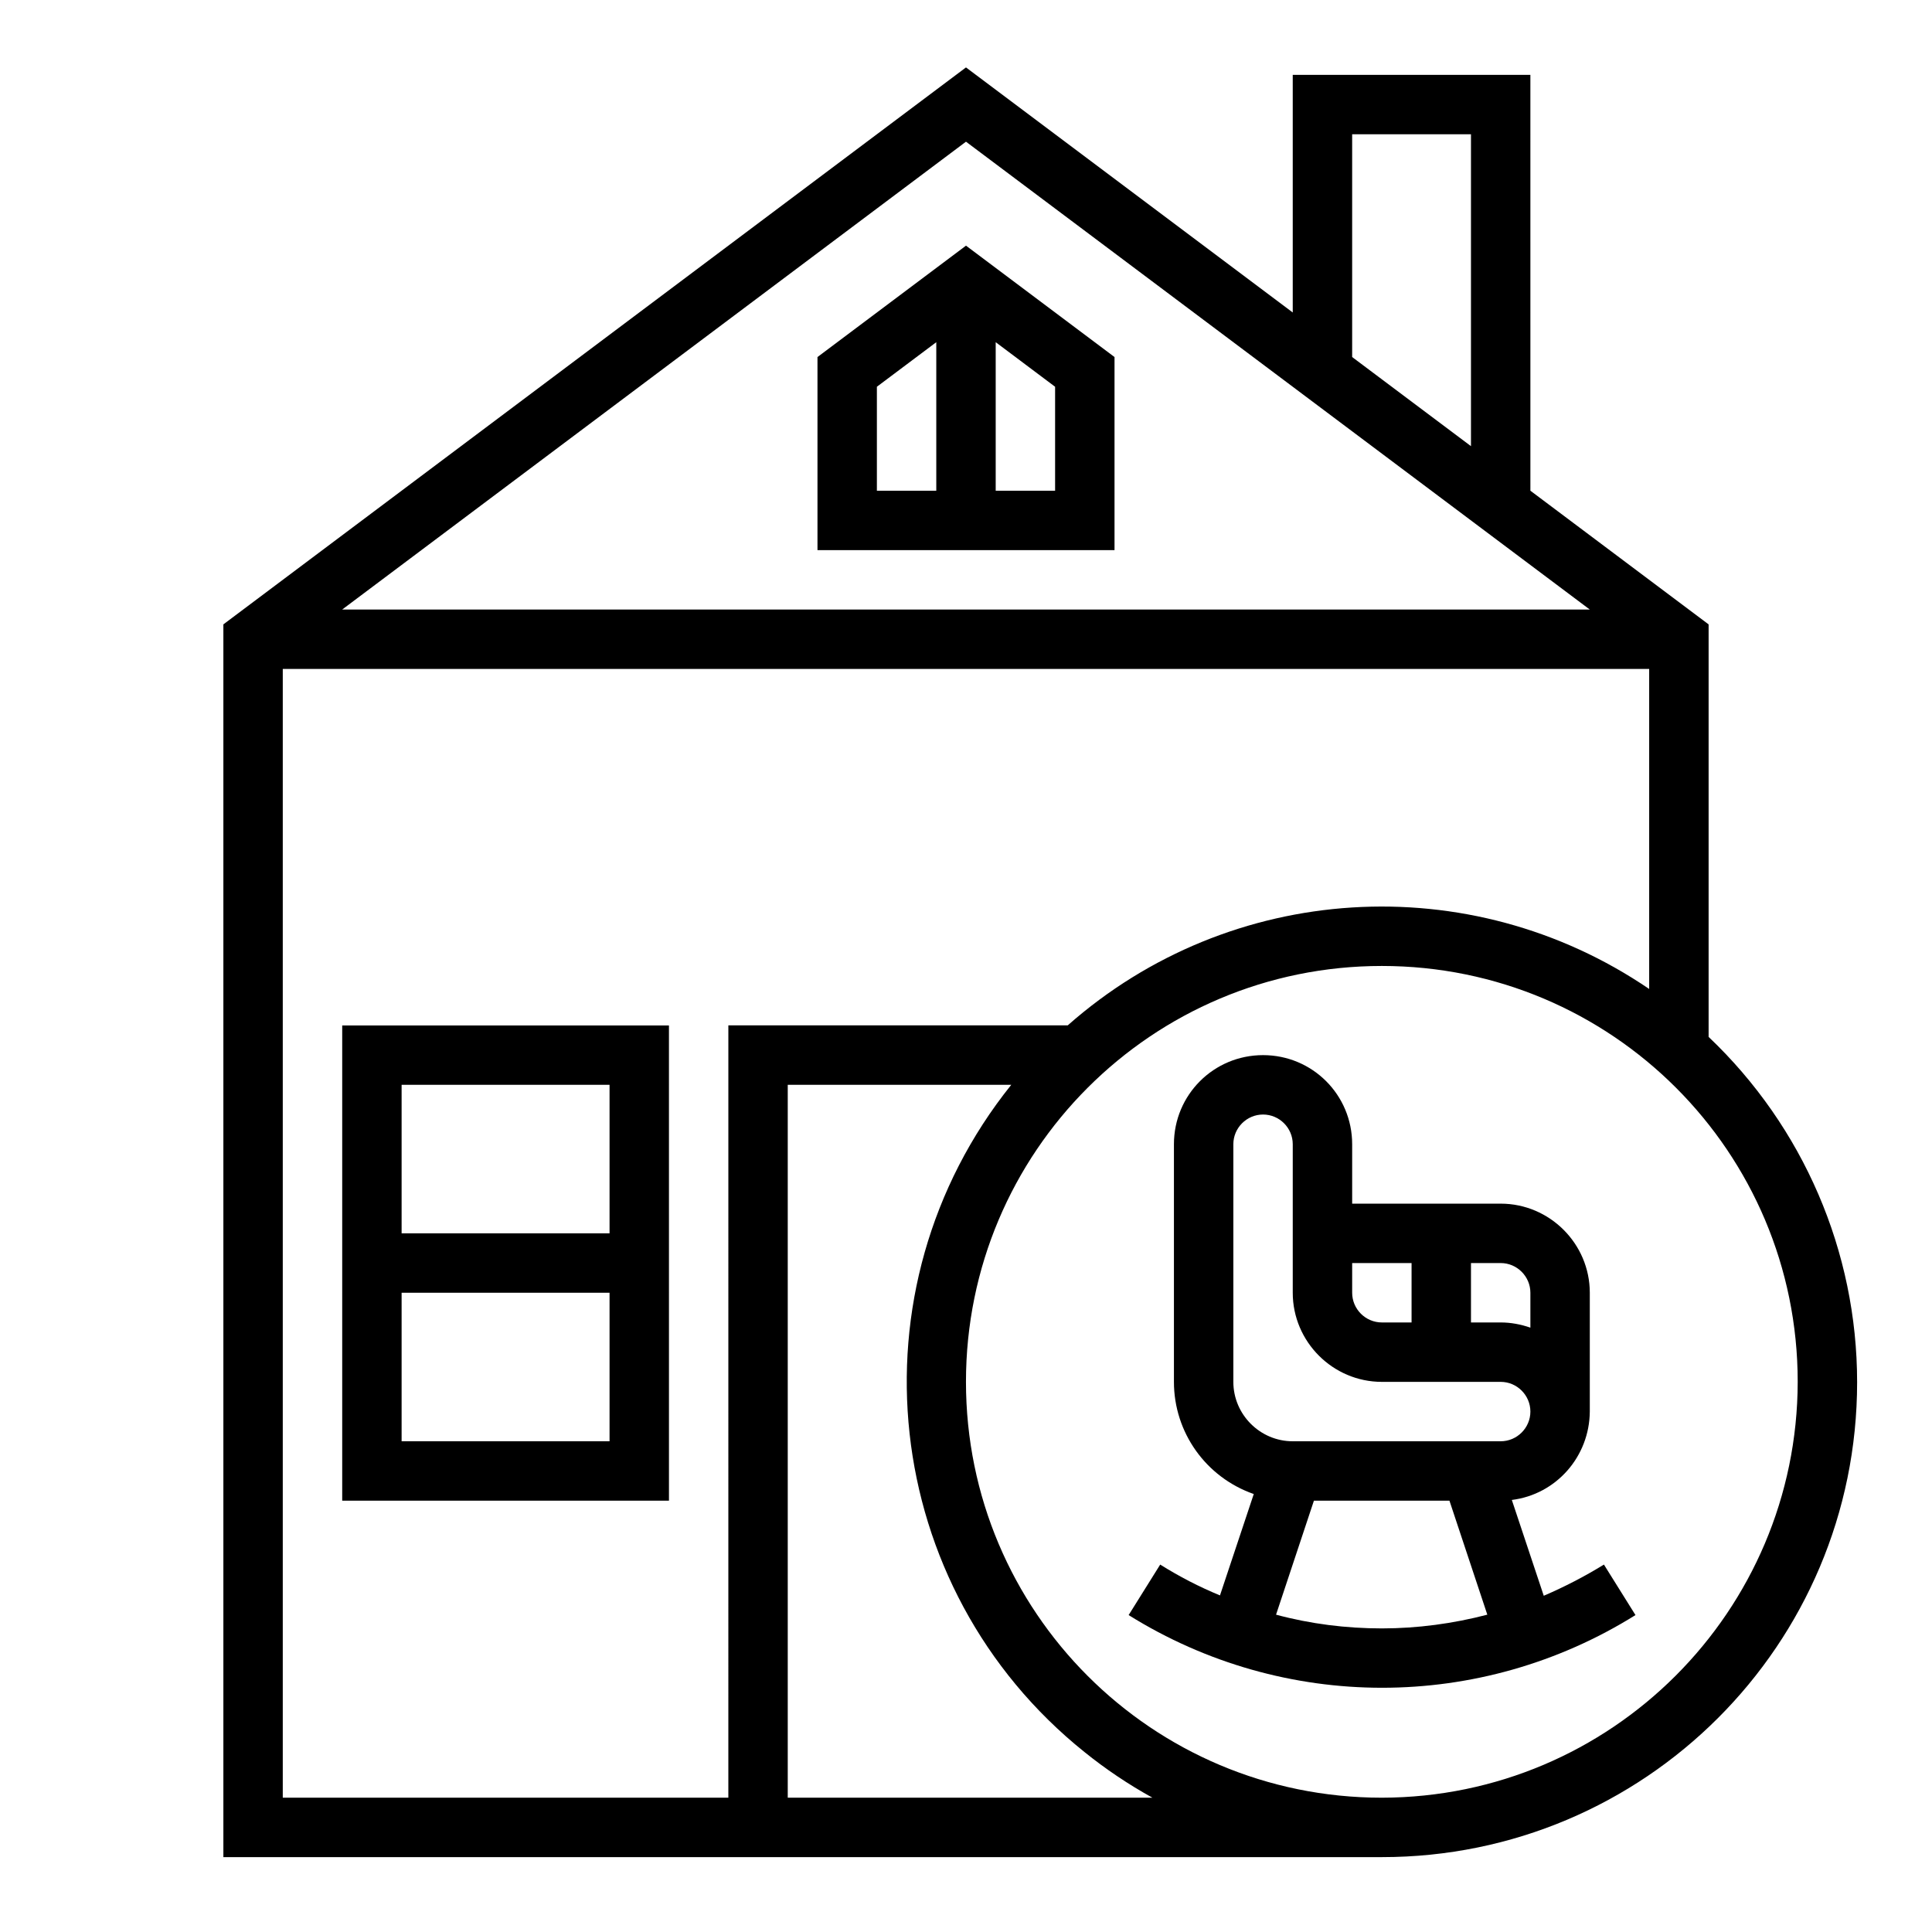
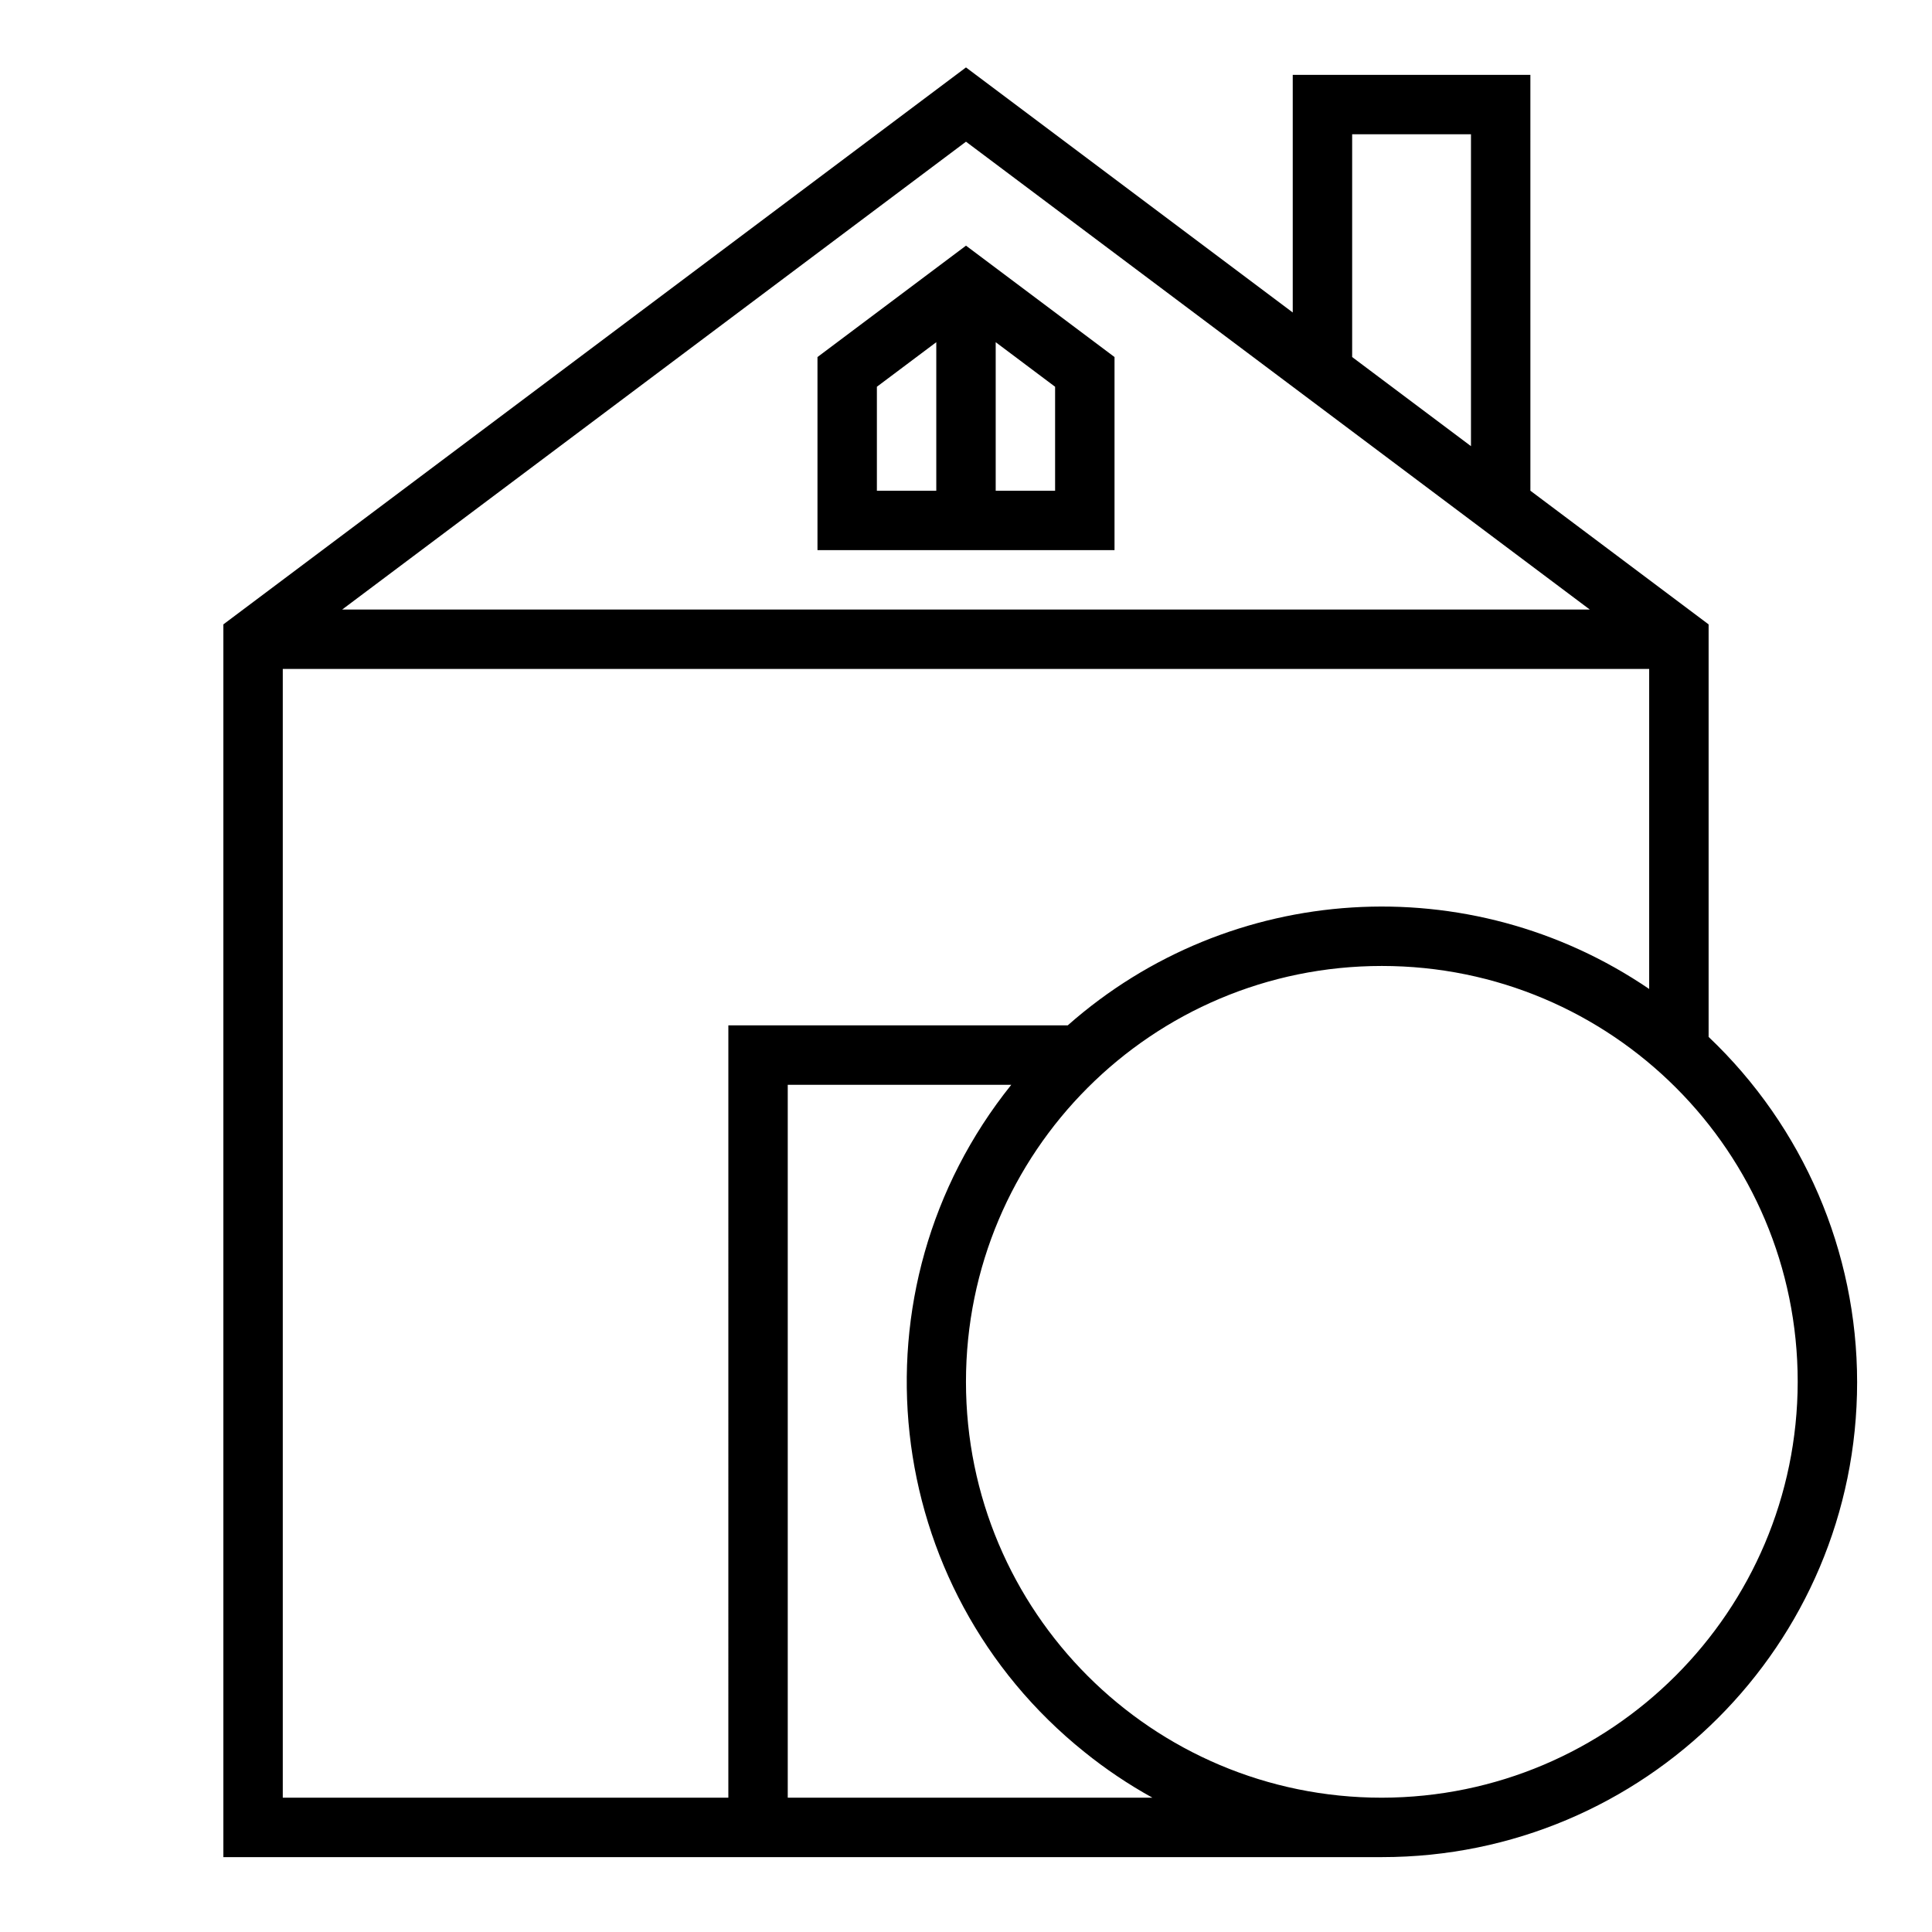
<svg xmlns="http://www.w3.org/2000/svg" fill="#000000" width="800px" height="800px" version="1.1" viewBox="144 144 512 512">
  <g>
    <path d="m400 209.1-39.359 29.52v51.168h78.719v-51.168zm-7.875 64.945h-15.742v-27.551l15.742-11.809zm31.488 0h-15.742v-39.359l15.742 11.809z" />
-     <path d="m234.69 541.7h86.594l-0.004-125.95h-86.59zm15.742-110.21h55.105v39.359h-55.105zm0 55.102h55.105v39.359h-55.105z" />
-     <path d="m553.11 566.89-8.461-25.387c11.809-1.477 20.566-11.512 20.664-23.418v-31.488c0-12.988-10.629-23.617-23.617-23.617h-39.359v-15.742c0-13.086-10.527-23.617-23.617-23.617-13.086 0-23.617 10.527-23.617 23.617v62.977c0 13.383 8.461 25.289 21.156 29.719l-8.953 26.863c-5.512-2.262-10.824-5.019-15.844-8.168l-8.363 13.383c41.133 25.684 93.184 25.684 134.32 0l-8.363-13.383c-5.117 3.144-10.43 5.898-15.941 8.262zm-19.285-88.168h7.871c4.328 0 7.871 3.543 7.871 7.871v9.25c-2.559-0.887-5.215-1.379-7.871-1.379h-7.871zm-31.488 0h15.742v15.742h-7.871c-4.328 0-7.871-3.543-7.871-7.871zm7.871 96.824c-9.445 0-18.895-1.18-28.043-3.641l10.035-30.207h35.918l10.035 30.207c-9.051 2.363-18.5 3.641-27.945 3.641zm-23.617-49.594c-8.66 0-15.742-7.086-15.742-15.742v-62.977c0-4.328 3.543-7.871 7.871-7.871s7.871 3.543 7.871 7.871v39.359c0 12.988 10.629 23.617 23.617 23.617h31.488c4.328 0 7.871 3.543 7.871 7.871s-3.543 7.871-7.871 7.871z" />
    <path d="m596.8 418.79v-109.32l-47.23-35.426-0.004-110.21h-62.977v62.977l-86.594-64.945-196.8 147.6v326.69h307.01c69.57 0 125.95-56.285 125.95-125.86 0-34.633-14.27-67.695-39.359-91.508zm-94.465-239.21h31.488v82.656l-31.488-23.617zm-102.34 1.969 165.31 123.98h-330.62zm-62.977 438.86h-118.08v-299.14h362.11v84.82c-47.527-32.375-111-28.438-154.09 9.645h-89.938zm15.742 0v-188.93h59.238c-43.492 54.219-34.832 133.33 19.387 176.82 5.609 4.527 11.609 8.562 18.008 12.102zm157.44 0c-60.91 0-110.21-49.297-110.21-110.21 0-60.91 49.297-110.21 110.21-110.21 60.91 0 110.21 49.297 110.21 110.21-0.098 60.812-49.395 110.11-110.21 110.21z" />
  </g>
</svg>